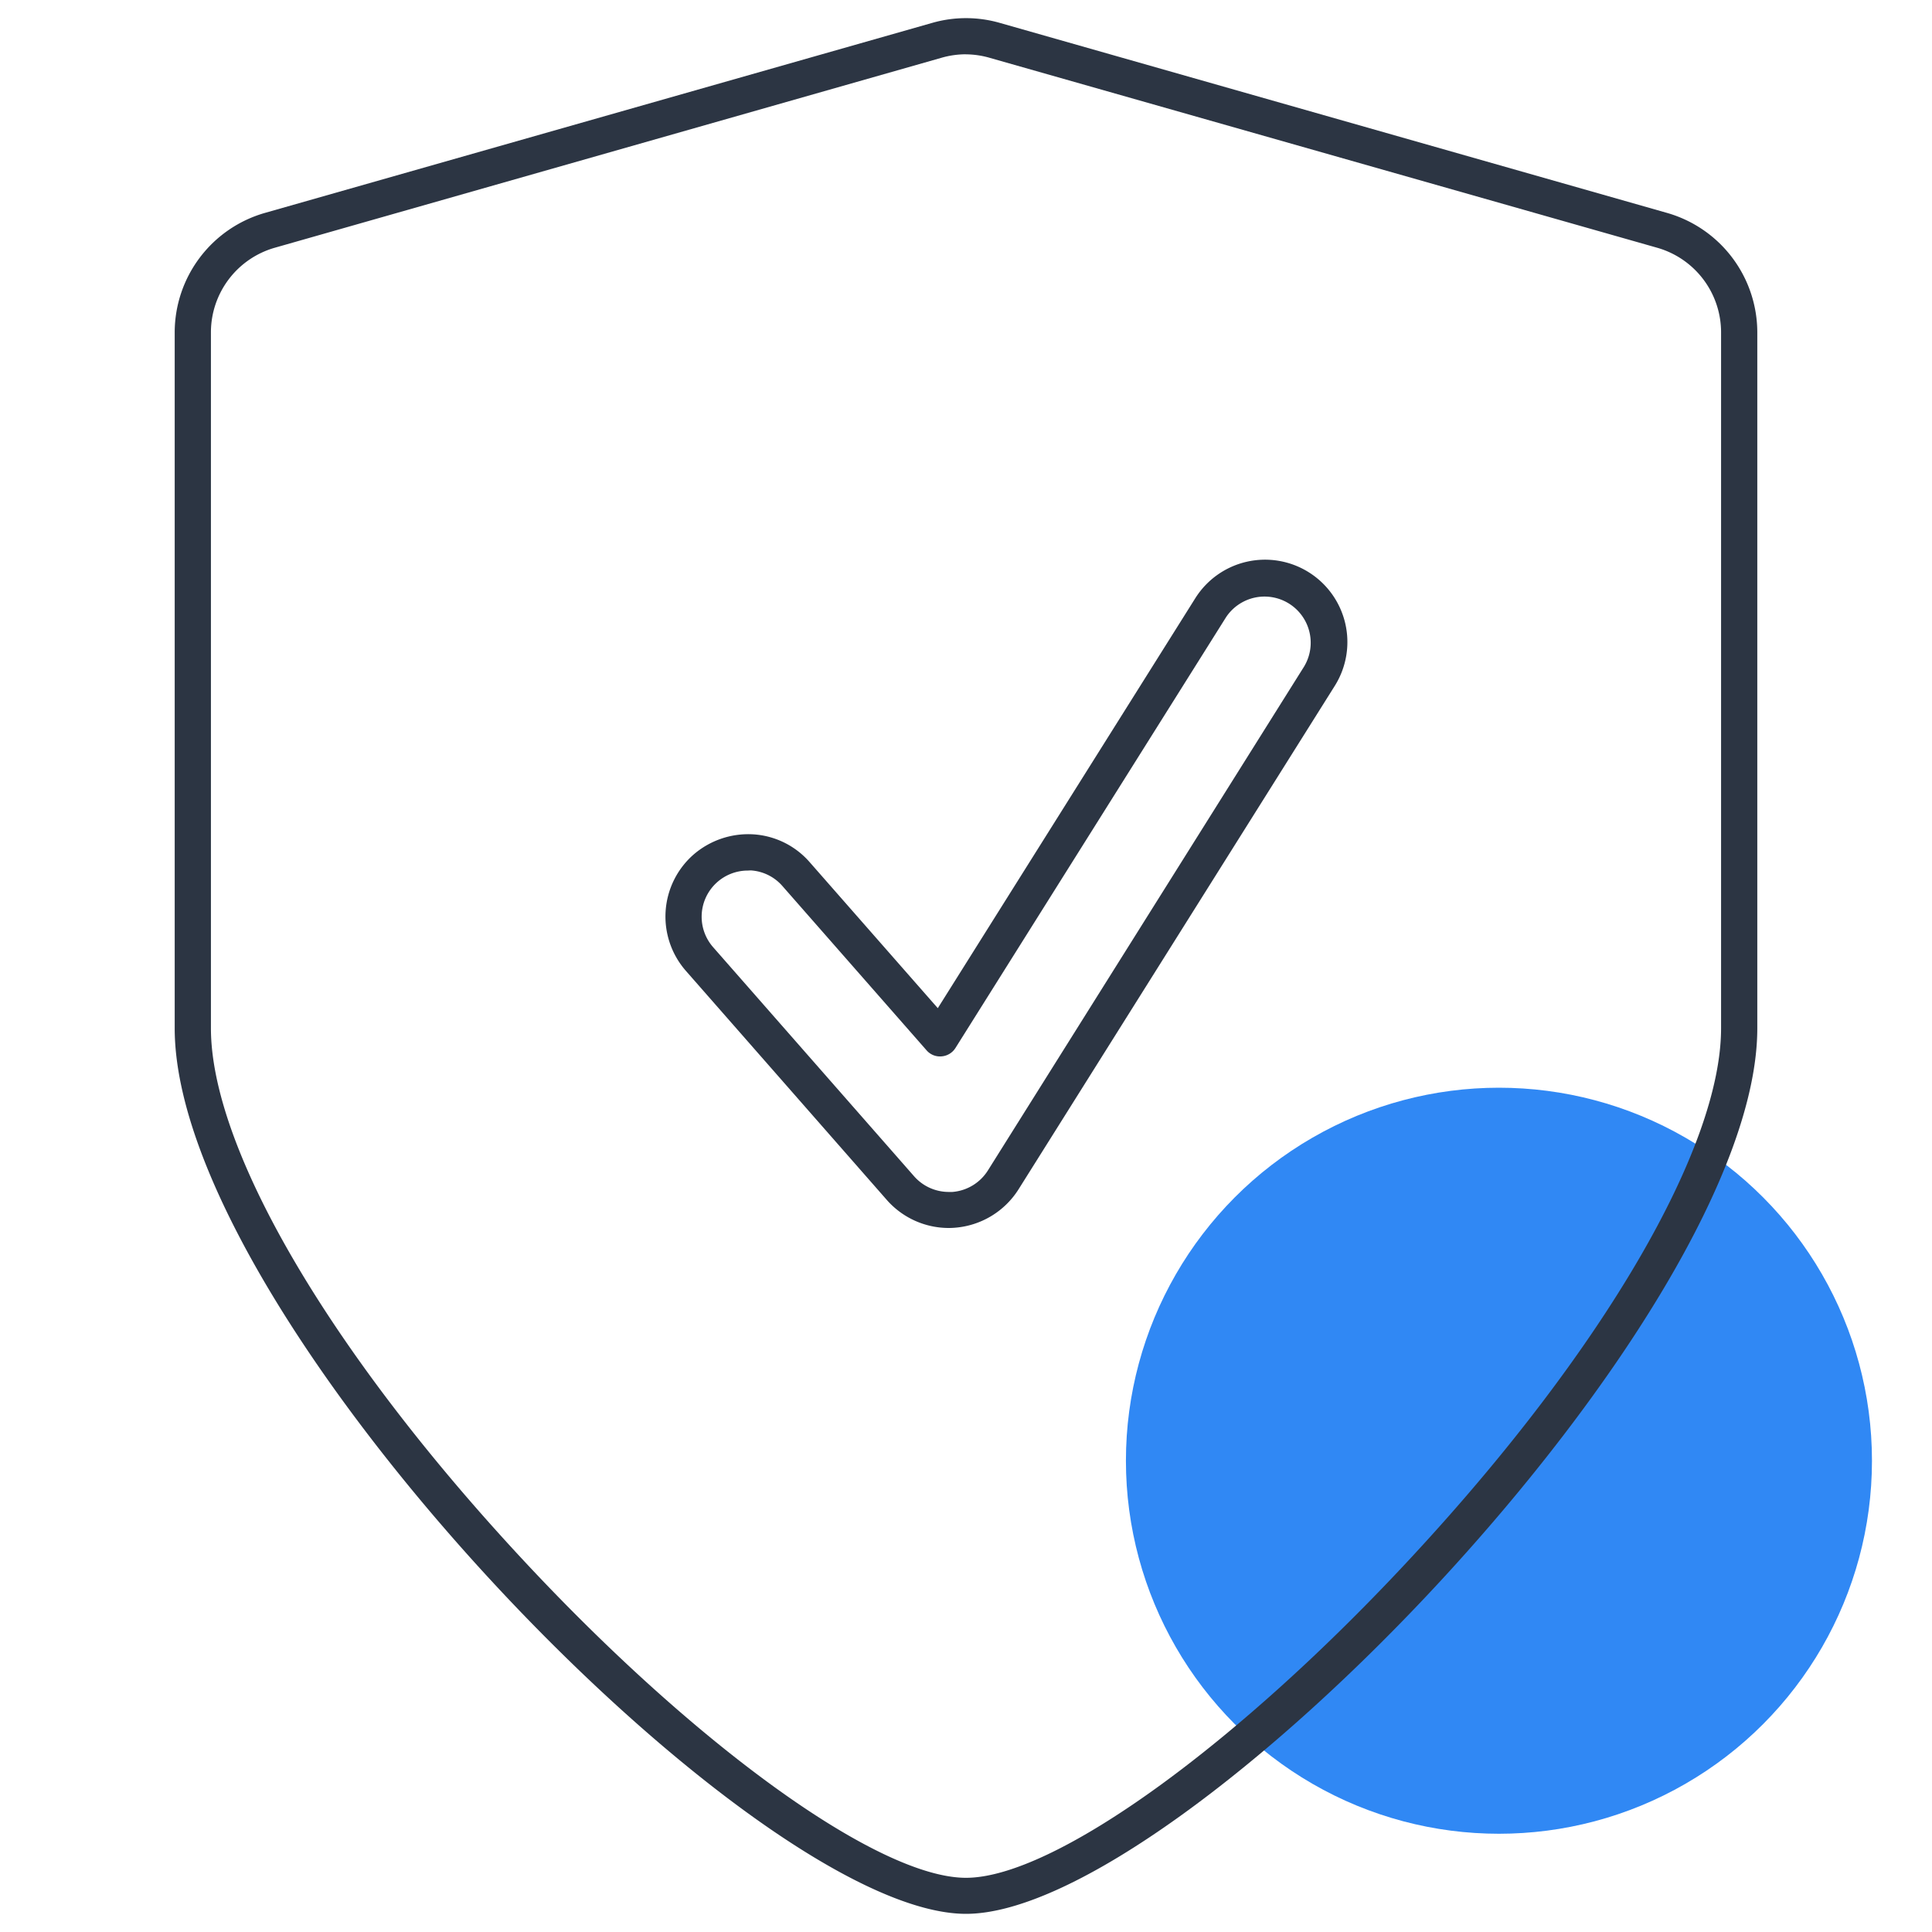
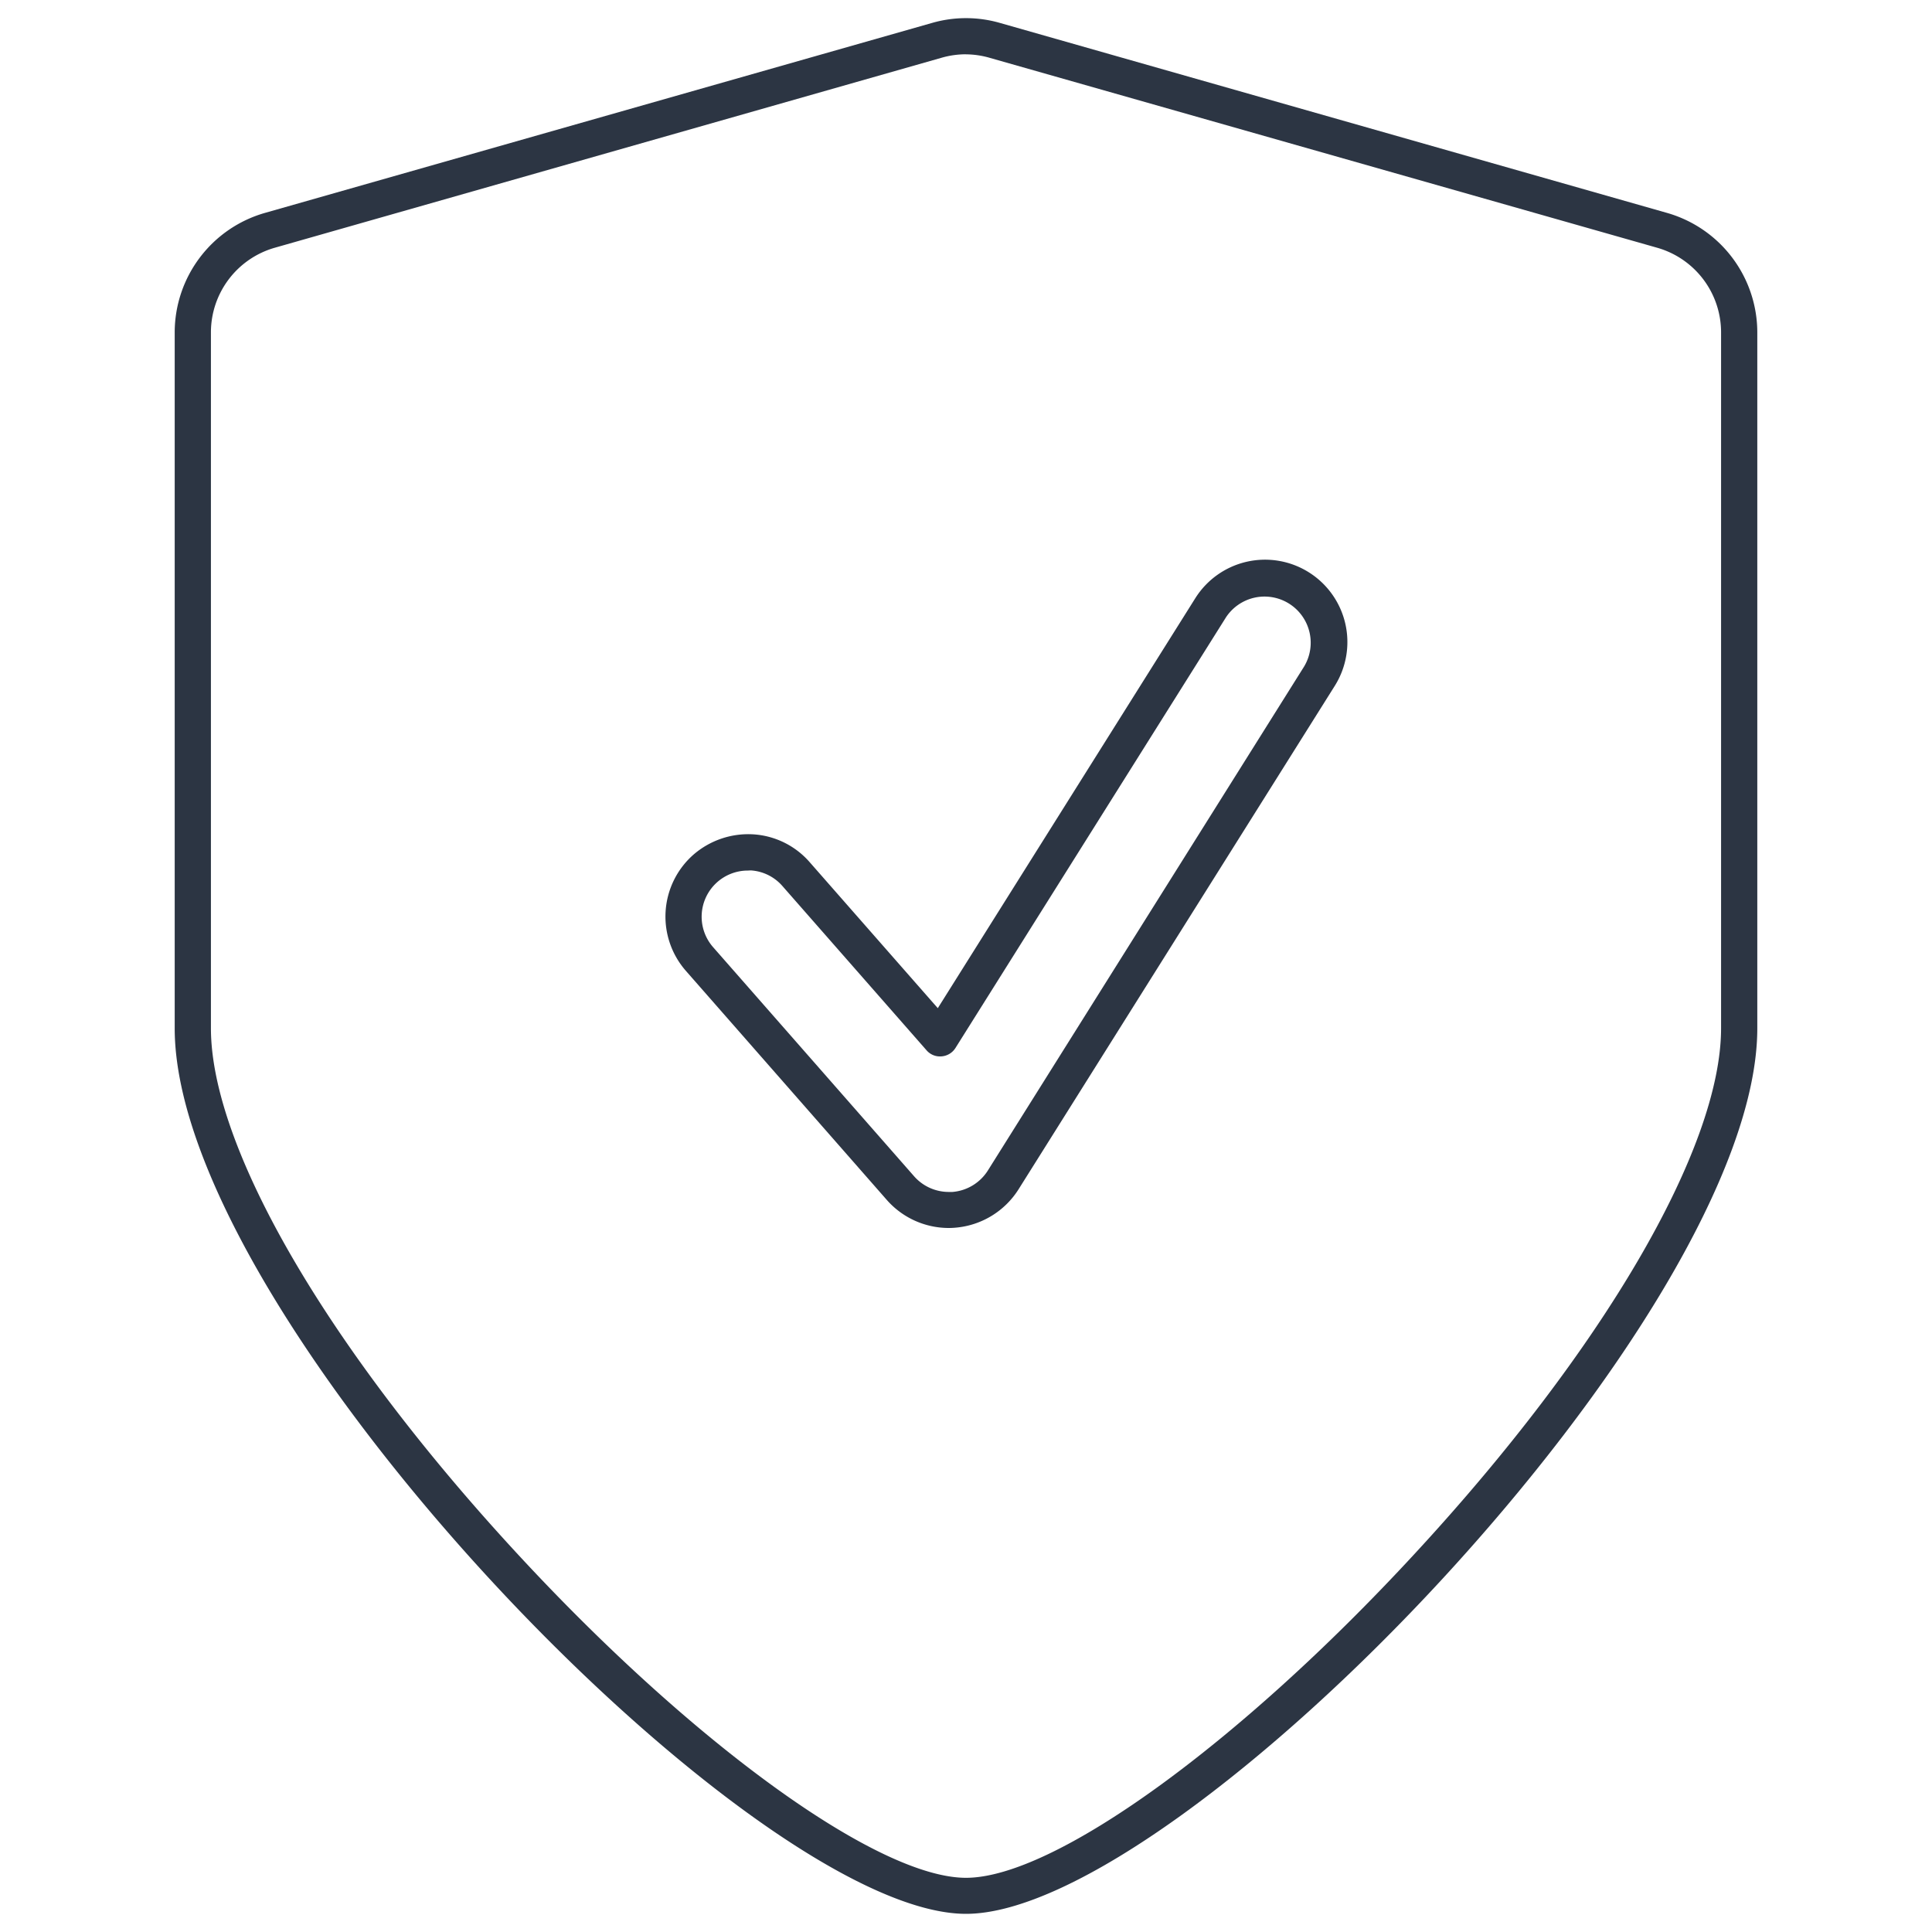
<svg xmlns="http://www.w3.org/2000/svg" viewBox="0 0 40 40">
  <defs>
    <style>.cls-1{fill:#3088f4;}.cls-2{fill:#2c3543;}</style>
  </defs>
  <title>security.secure.safe-40x40-colorspot-outlines_1blue</title>
  <g id="Layer_7" data-name="Layer 7">
-     <circle class="cls-1" cx="31.034" cy="30.243" r="7.723" />
-   </g>
+     </g>
  <g id="Layer_1" data-name="Layer 1">
    <path class="cls-2" d="M20,39.624c-4.447,0-16.383-12.368-16.383-18.336V6.875A2.576,2.576,0,0,1,5.478,4.41L19.3.474a2.538,2.538,0,0,1,1.4,0L34.521,4.41a2.576,2.576,0,0,1,1.862,2.465V21.288C36.383,27.256,24.447,39.624,20,39.624Zm0-38.5a1.83,1.83,0,0,0-.5.07L5.683,5.131A1.823,1.823,0,0,0,4.367,6.875V21.288c0,2.48,2.434,6.653,6.352,10.89,3.644,3.942,7.461,6.7,9.281,6.7s5.637-2.754,9.281-6.7c3.918-4.237,6.352-8.41,6.352-10.89V6.875a1.822,1.822,0,0,0-1.317-1.744L20.5,1.2A1.819,1.819,0,0,0,20,1.125Z" />
    <path class="cls-2" d="M19.642,25.424a1.708,1.708,0,0,1-1.282-.581L14.2,20.1a1.706,1.706,0,0,1,.158-2.406,1.733,1.733,0,0,1,1.236-.42,1.688,1.688,0,0,1,1.17.577l2.652,3.022,5.331-8.487A1.705,1.705,0,0,1,27.635,14.2L21.087,24.625a1.715,1.715,0,0,1-1.309.793C19.732,25.422,19.687,25.424,19.642,25.424Zm-4.161-7.4a.956.956,0,0,0-.952.893.956.956,0,0,0,.235.693l4.161,4.743a.956.956,0,0,0,.717.325l.077,0a.958.958,0,0,0,.733-.443L27,13.8a.956.956,0,0,0-1.618-1.018l-5.6,8.915a.373.373,0,0,1-.287.174.367.367,0,0,1-.313-.127l-2.983-3.4a.946.946,0,0,0-.655-.323Z" />
  </g>
</svg>